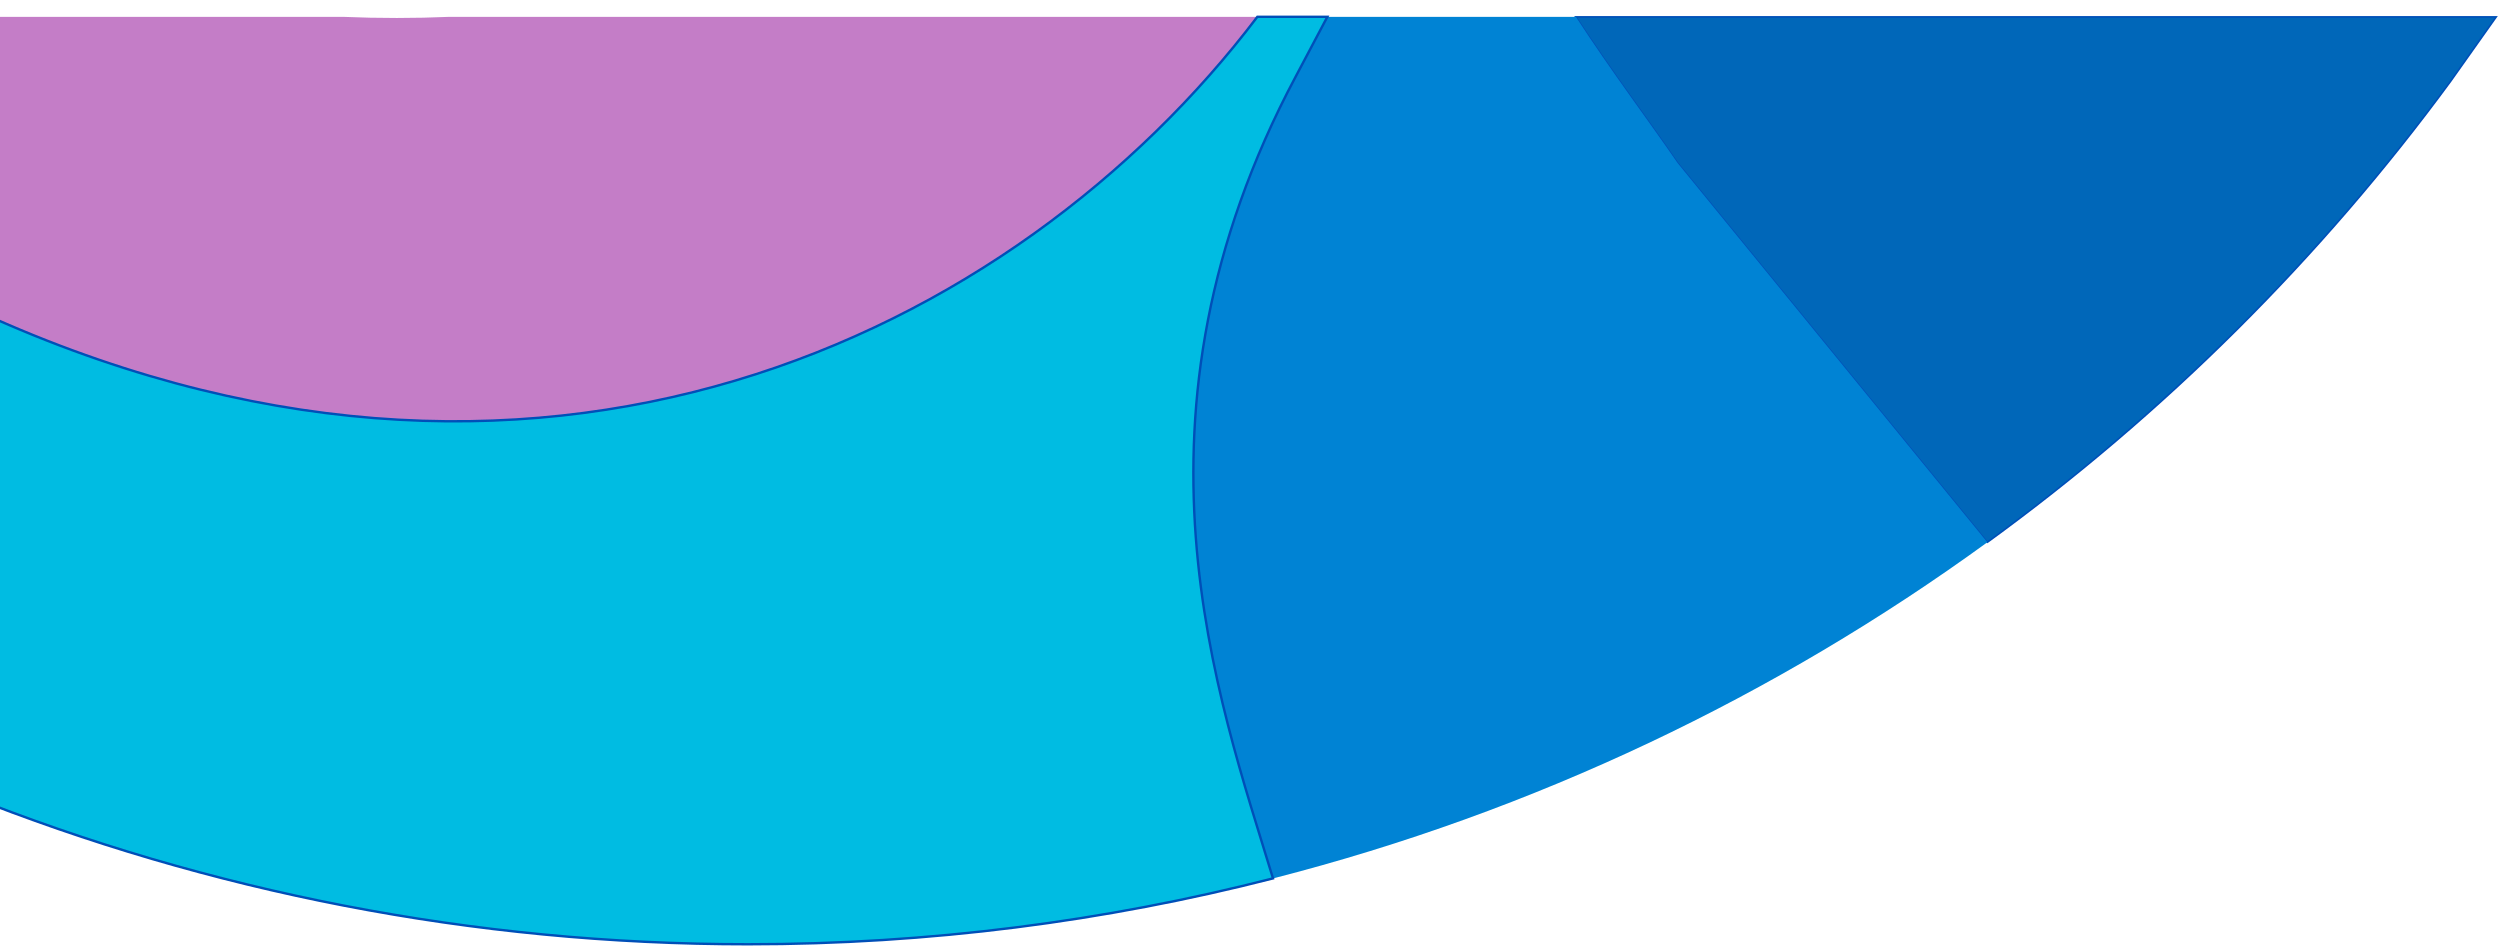
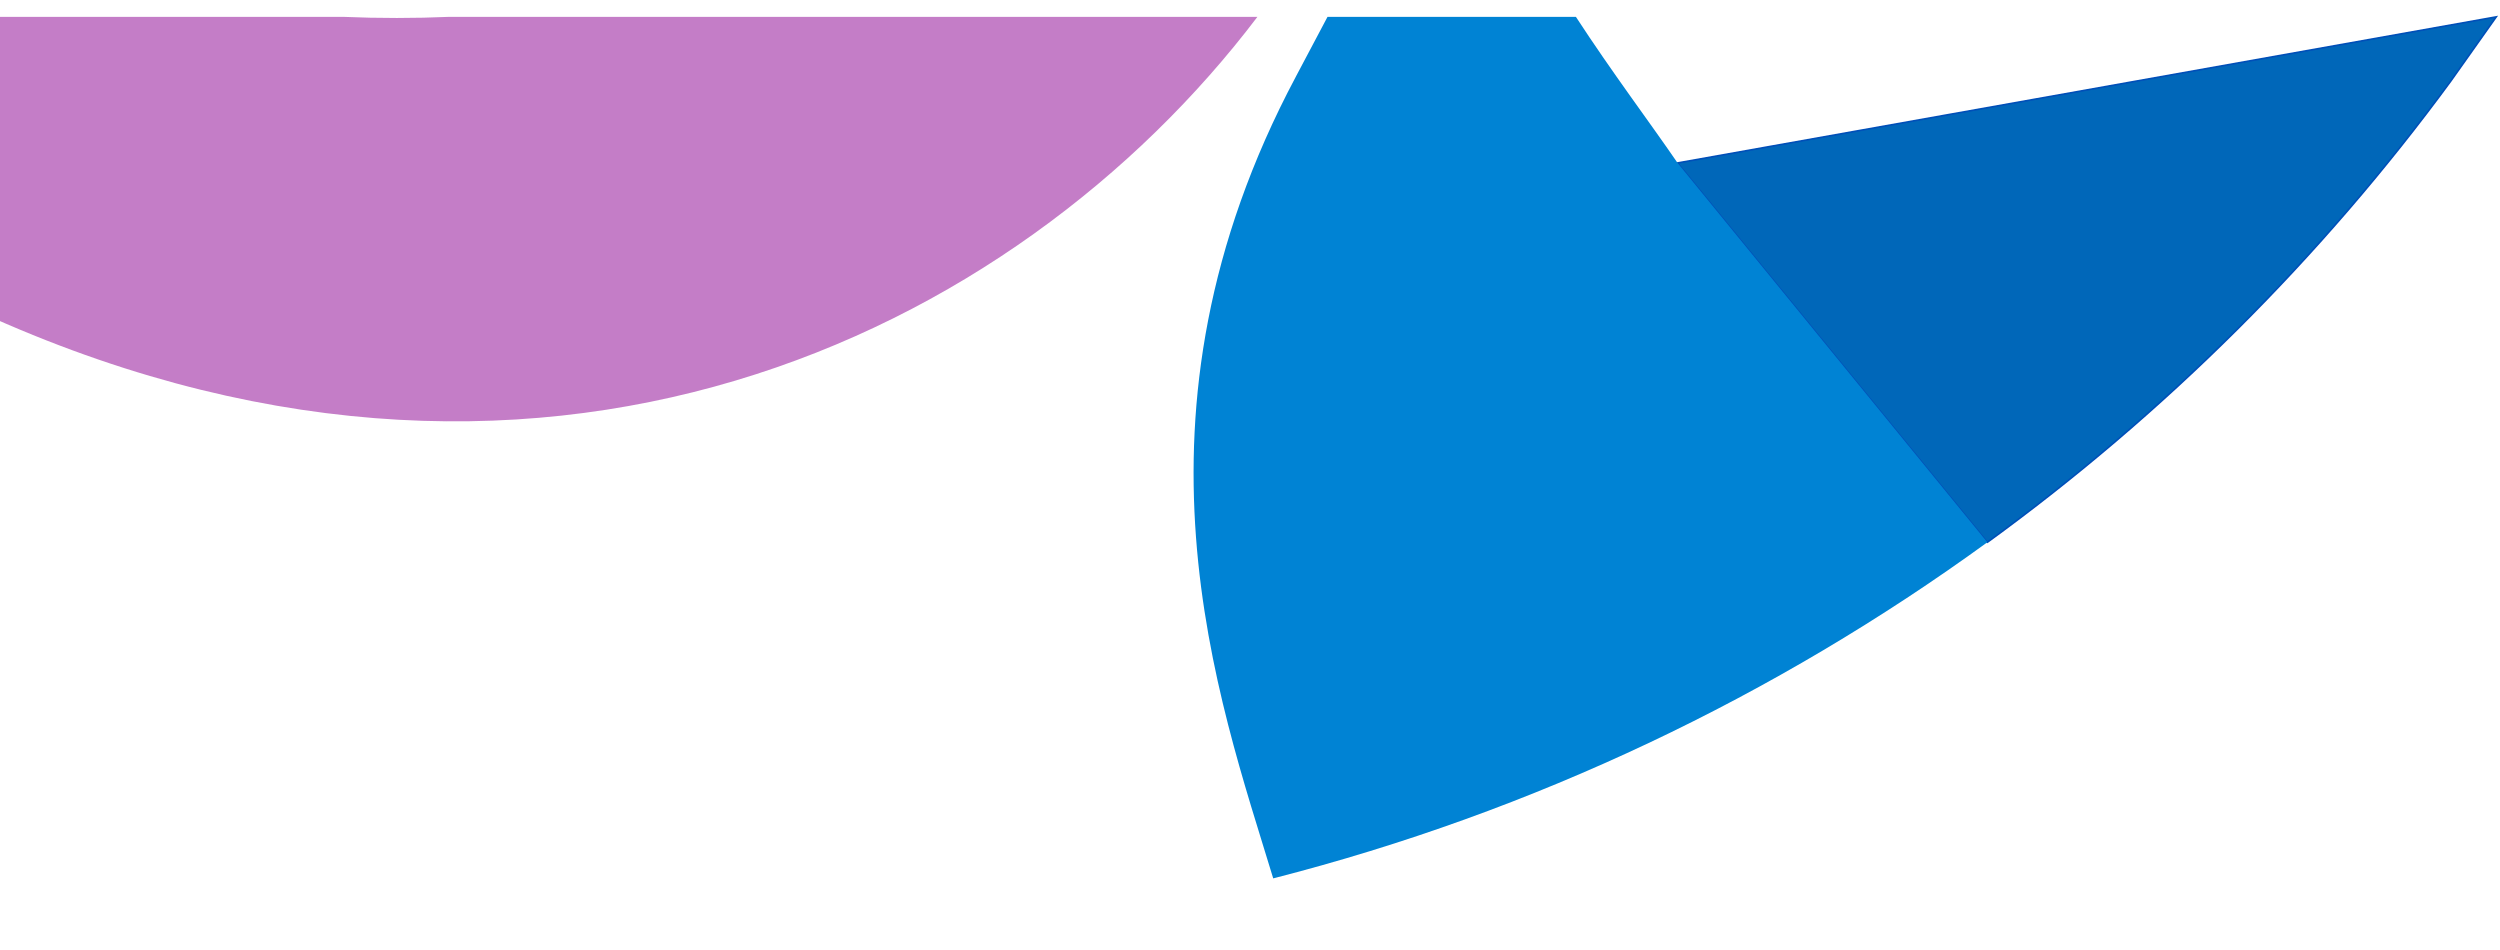
<svg xmlns="http://www.w3.org/2000/svg" width="150" height="57" viewBox="0 0 150 57" fill="none">
-   <path d="M119.234 32.539L100.647 9.78C98.919 7.26 96.733 4.368 94.546 1.013L149.773 1.013L147.047 4.862C139.267 15.463 129.876 24.808 119.237 32.539L119.234 32.539Z" fill="#0067B9" stroke="#004FB8" stroke-width="0.101" stroke-miterlimit="10" />
+   <path d="M119.234 32.539L100.647 9.78L149.773 1.013L147.047 4.862C139.267 15.463 129.876 24.808 119.237 32.539L119.234 32.539Z" fill="#0067B9" stroke="#004FB8" stroke-width="0.101" stroke-miterlimit="10" />
  <path d="M77.755 4.591C77.755 4.591 78.533 3.116 79.651 1.011L94.554 1.011C96.741 4.366 98.927 7.258 100.655 9.778L119.242 32.537C106.536 41.768 92.048 48.697 76.393 52.703C73.094 41.836 66.882 25.018 77.757 4.589L77.755 4.591Z" fill="#0083D4" />
  <path d="M-1.998 18.361L-1.998 1.011L20.593 1.011C22.765 1.103 24.884 1.1 26.951 1.011L75.445 1.011C60.984 20.083 32.138 34.376 -1.998 18.361Z" fill="#C47DC7" />
-   <path d="M77.745 4.59C66.869 25.018 73.081 41.837 76.38 52.704C66.308 55.284 55.753 56.656 44.878 56.656C28.317 56.656 12.497 53.477 -2.002 47.694L-2.002 18.359C32.134 34.374 60.98 20.081 75.441 1.009L79.641 1.009C78.523 3.111 77.745 4.59 77.745 4.59Z" fill="#00BCE2" stroke="#004FB8" stroke-width="0.145" stroke-miterlimit="10" />
</svg>